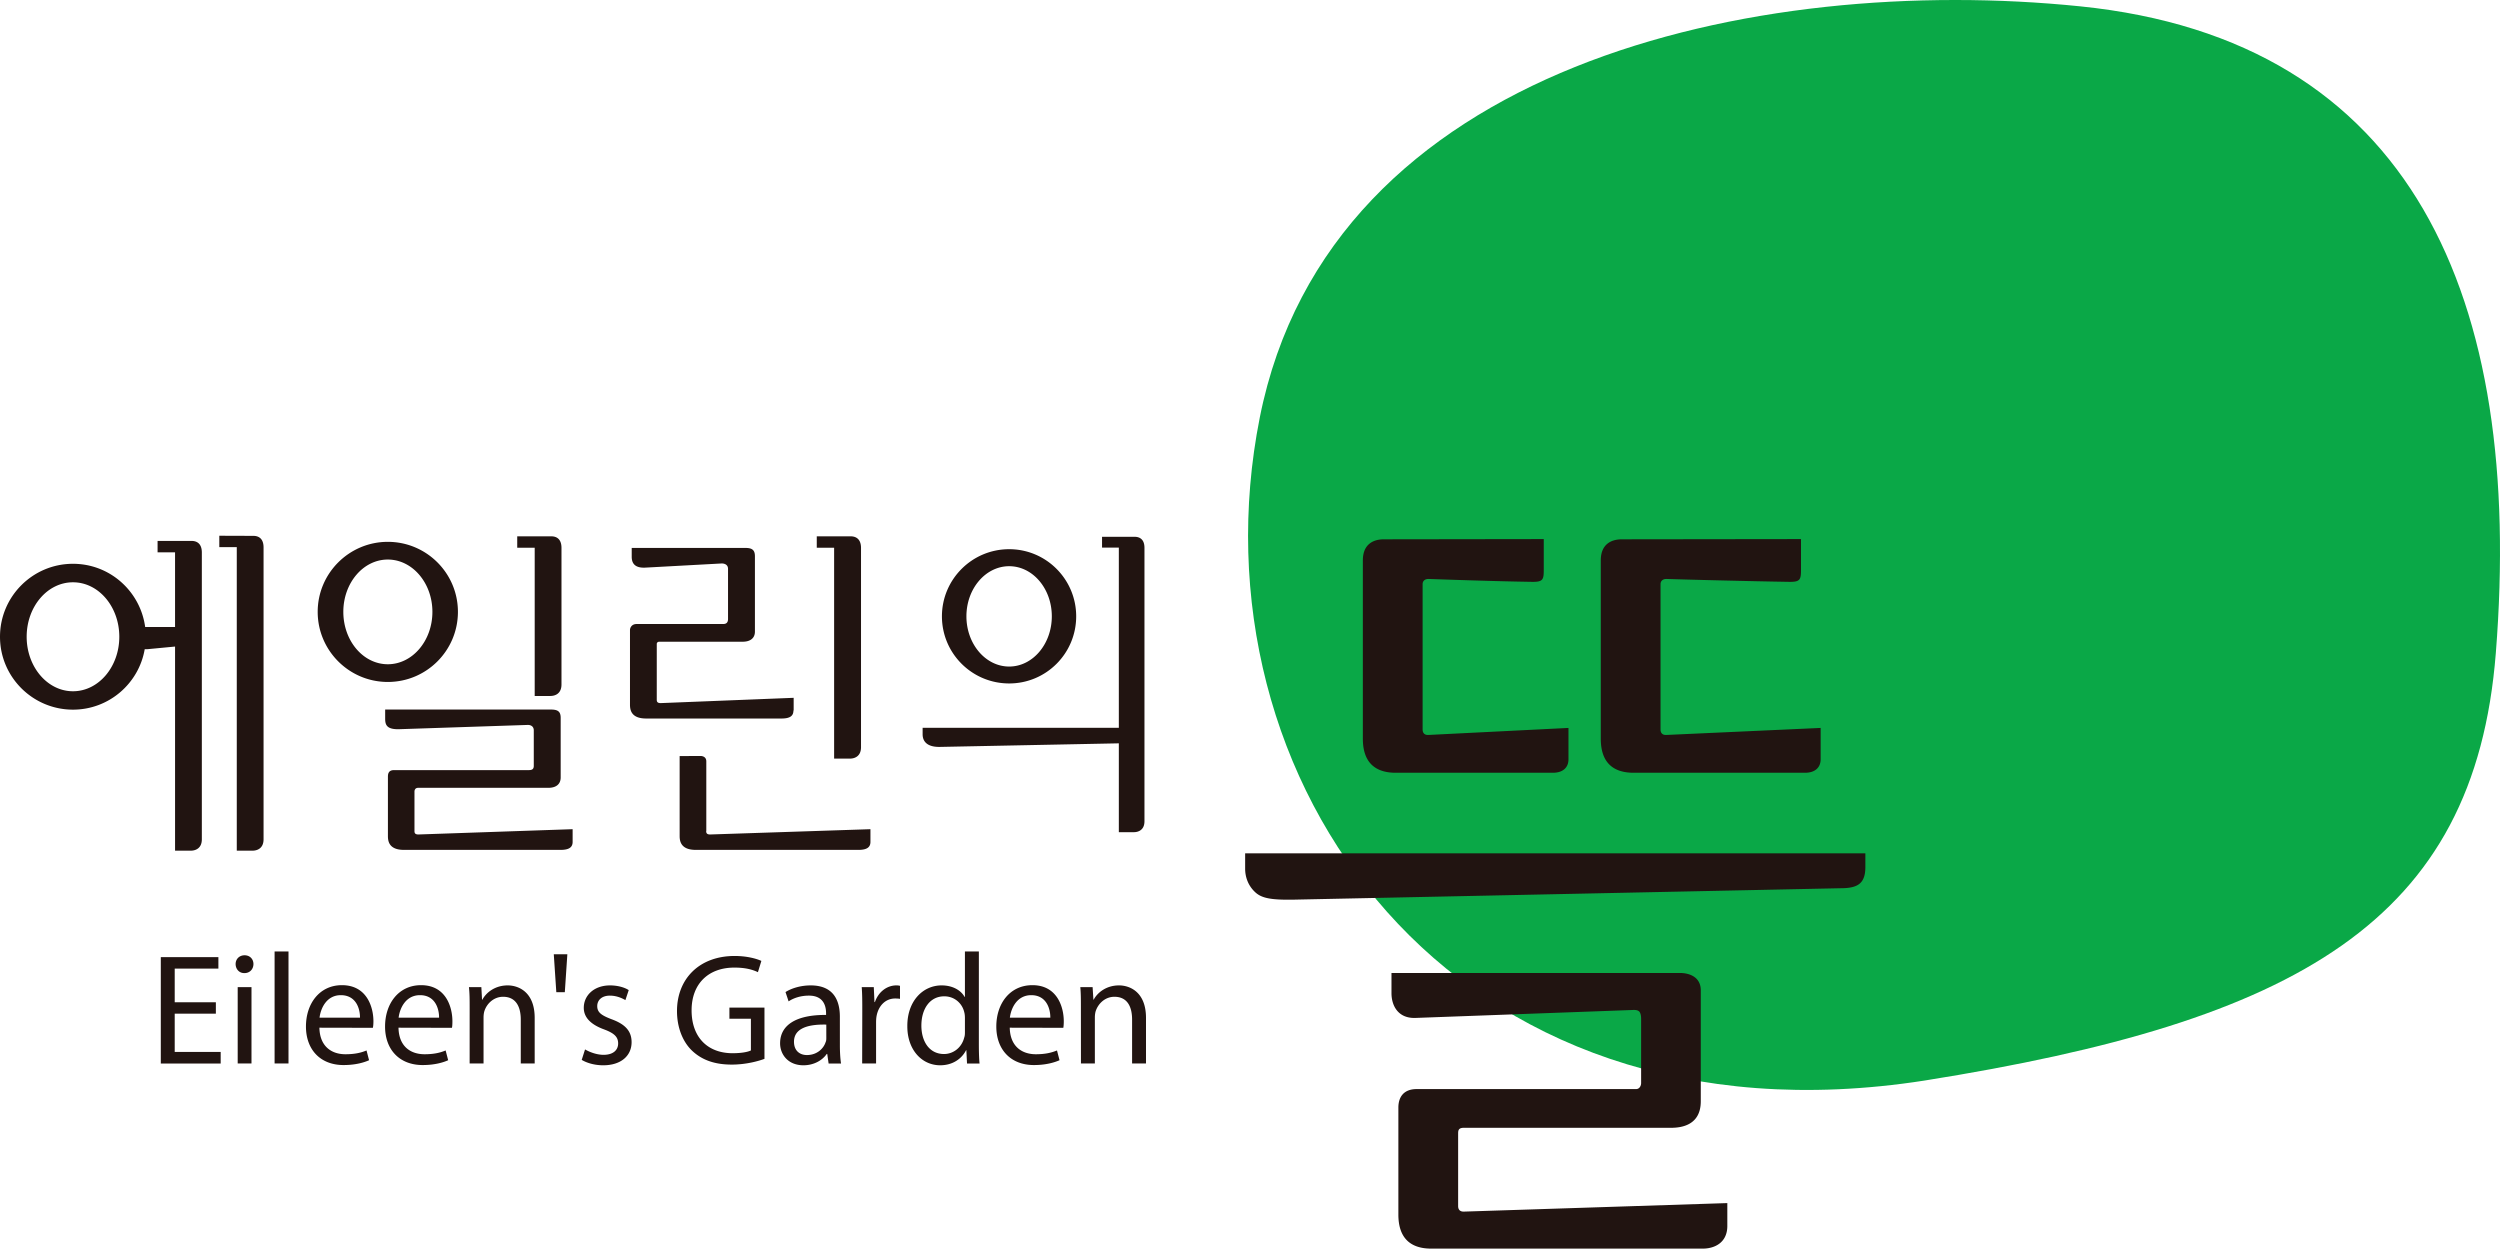
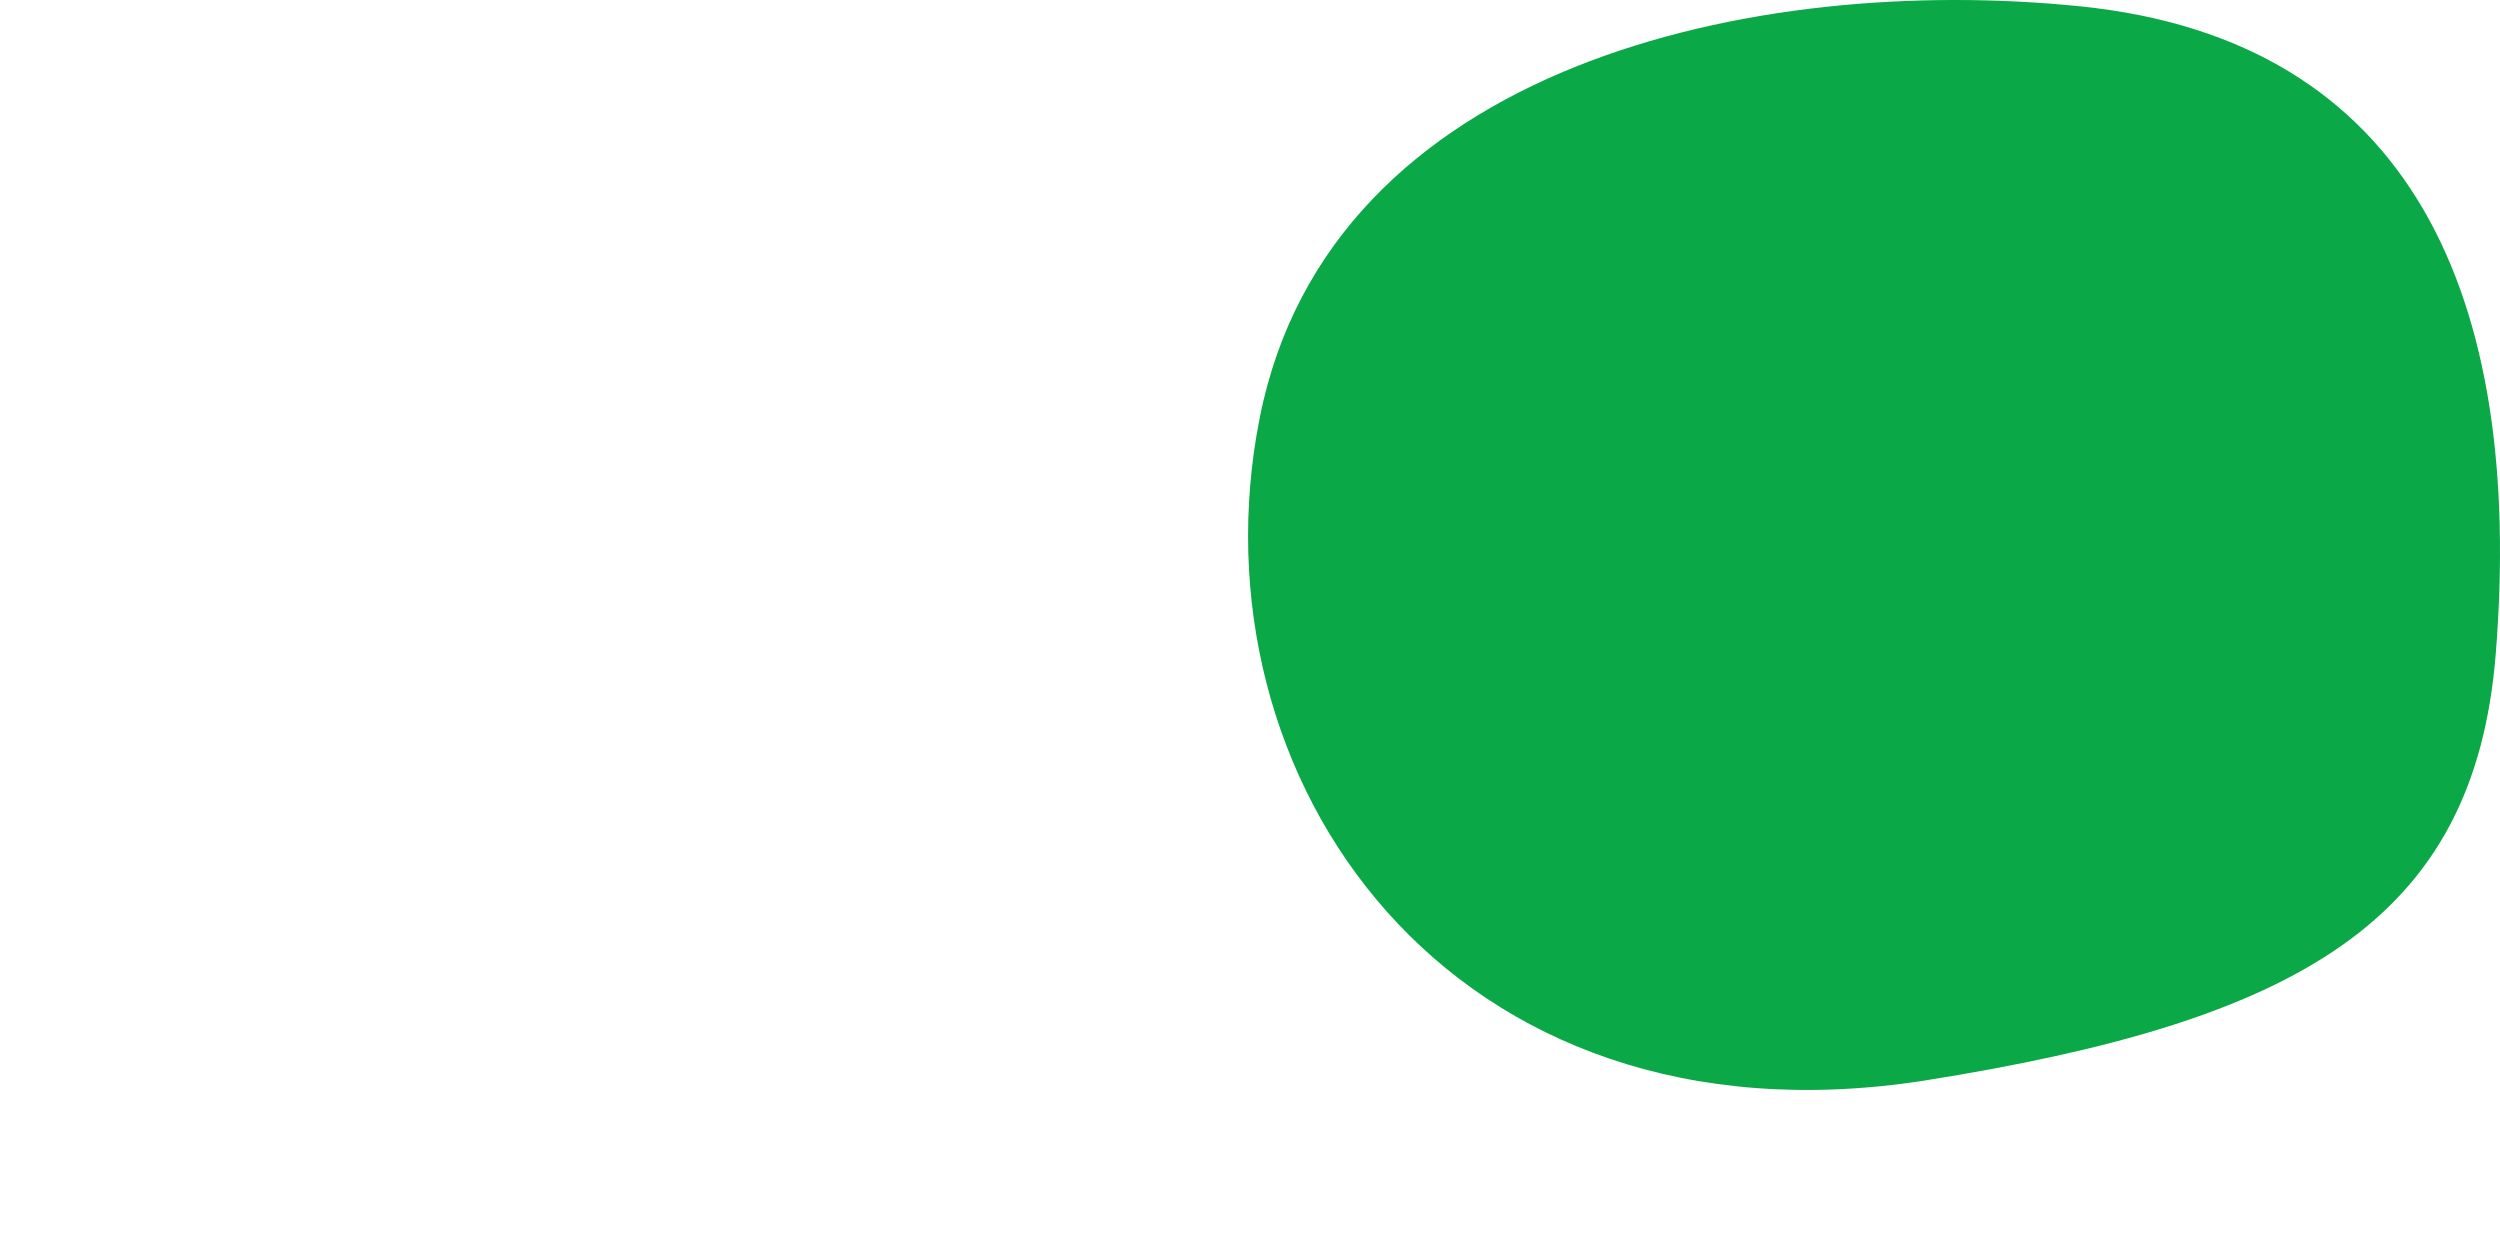
<svg xmlns="http://www.w3.org/2000/svg" width="1136.704" height="567.72" version="1.2" viewBox="0 0 852.528 425.79">
  <path fill="#0aa847" d="M429.588 142.442C453.536 21.836 599.032-9.128 709.368 2.16c113.394 11.563 151.337 99.48 141.733 220.556-7.25 91.797-67.926 125.544-194.843 145.77-162.036 25.242-251.05-103.243-226.67-226.044" />
-   <path fill="#211411" d="M74.786 182.697v3.88h5.958v103.516h5.33c1.647 0 3.803-.784 3.803-3.88v-99.519c0-3.762-2.548-3.958-3.527-3.958l-11.564-.04zm101.596.196v3.88h5.957v50.562h5.33c1.648 0 3.804-.784 3.804-3.92v-46.564c0-3.763-2.548-3.958-3.528-3.958h-11.563zm102.145 0v3.88h5.918v71.924h5.37c1.647 0 3.801-.784 3.801-3.88V186.85c0-3.724-2.585-3.958-3.526-3.958h-11.563zm97.283.157v3.684h5.725v61.459h-66.909v2.234c0 1.999 1.098 4.43 6.115 4.273l60.794-1.216v30.299h5.094c1.568 0 3.646-.745 3.646-3.724v-93.247c0-3.567-2.47-3.762-3.411-3.762H375.81zm150.631.783-54.521.078c-3.96 0-7.173 1.96-7.173 7.173v60.833c0 7.682 3.802 11.601 11.21 11.601h53.62c3.332 0 5.292-1.724 5.292-4.585v-10.7l-47.702 2.39c-1.803.118-2.039-1.176-2.039-1.843v-49.542c0-1.215.864-1.803 2-1.803 5.84.196 22.302.784 35.158.98 3.88.078 4.155-.706 4.155-4.077v-10.505zm87.721 0-61.068.078c-3.997 0-7.211 1.96-7.211 7.173v60.833c0 7.682 3.763 11.601 11.21 11.601h58.48c3.292 0 5.29-1.724 5.29-4.585v-10.7l-52.56 2.39c-1.803.118-2.038-1.176-2.038-1.843v-49.542c0-1.215.862-1.803 1.998-1.803h.04c5.801.196 28.847.784 41.703.98 3.841.078 4.156-.706 4.156-4.077v-10.505zm-560.424.627v3.88h5.957v25.479h-10.19c-1.646-12.15-11.995-21.558-24.616-21.558C11.17 192.26 0 203.392 0 217.15 0 230.868 11.17 242 24.89 242c12.267 0 22.459-8.936 24.458-20.617h.903l9.446-.902v69.612h5.332c1.646 0 3.801-.784 3.801-3.88V188.42c0-3.763-2.586-3.96-3.527-3.96H53.738zm78.51.314c-13.17 0-23.91 10.701-23.91 23.871 0 13.21 10.74 23.91 23.91 23.91 13.209 0 23.909-10.7 23.909-23.91 0-13.17-10.7-23.871-23.91-23.871zm83.173 2.077v3.02c0 2.076.943 3.958 4.86 3.683l25.91-1.412c1.058.04 2.077.51 2.077 1.843v17.089c0 1.568-.984 1.725-1.726 1.725h-29.476c-1.684 0-2.232 1.332-2.232 2.038v25.36c0 1.569.16 4.822 5.487 4.822h46.212c3.057 0 4.037-1.02 4.037-2.744h.079v-4.313l-45.35 1.804c-1.254 0-1.333-.628-1.333-1.177V219.58c0-.392.31-.744.863-.744h28.416c2.665 0 4.194-1.255 4.194-3.45v-25.674c0-2.117-.902-2.86-3.252-2.86h-38.766zm128.72.432c-12.661 0-22.93 10.269-22.93 22.89 0 12.66 10.269 22.891 22.93 22.891 12.62 0 22.85-10.23 22.85-22.891 0-12.621-10.23-22.89-22.85-22.89zm-211.893 3.528c8.387 0 15.208 7.996 15.208 17.834 0 9.877-6.82 17.873-15.208 17.873s-15.169-7.996-15.169-17.873c0-9.838 6.781-17.834 15.169-17.834zm211.892 2.273c8.035 0 14.542 7.643 14.542 17.089 0 9.446-6.507 17.128-14.542 17.128s-14.58-7.682-14.58-17.128 6.545-17.089 14.58-17.089zm-319.25 5.487c8.74 0 15.796 8.31 15.796 18.579 0 10.23-7.056 18.579-15.797 18.579-8.74 0-15.795-8.349-15.795-18.58 0-10.268 7.054-18.578 15.795-18.578zm106.457 43.39v3.018c0 2.038.35 3.84 4.859 3.684l43.703-1.45c1.176-.04 2.117.55 2.117 1.843v12.111c0 1.254-.743 1.45-1.764 1.45h-45.9c-1.92 0-2.075 1.333-2.075 2.274v20.108c0 1.528.12 4.82 5.448 4.82h53.464c3.057 0 4.076-1.019 4.076-2.743v-4.313l-52.6 1.803c-1.255 0-1.334-.626-1.334-1.214v-13.405c0-.548.27-1.293 1.254-1.293h44.408c2.627 0 4.117-1.216 4.196-3.372v-20.5c0-2.116-.945-2.82-3.333-2.82h-56.52zm107.71 15.835-7.29.038V285c0 1.528.16 4.82 5.486 4.82h55.502c3.057 0 4.077-1.019 4.077-2.743v-4.313l-54.68 1.803c-1.254 0-1.332-.626-1.332-1.214h.038v-23.714c0-1.333-.941-1.763-1.801-1.842zm185.553 33.2v5.251c0 2.587.863 5.527 3.253 7.84 2.352 2.312 5.723 2.939 15.248 2.664l185.867-3.88c4.507-.235 7.133-1.645 7.133-7.172v-4.703H424.61zM93.64 324.469v38.177h4.742v-38.177H93.64zm235.41 0v15.482h-.12c-1.097-2.038-3.801-3.92-7.84-3.92-6.31 0-11.76 5.292-11.68 13.993 0 7.918 4.899 13.248 11.21 13.248 4.233 0 7.33-2.194 8.82-5.134h.1l.231 4.547h4.272c-.19-1.764-.24-4.43-.24-6.743V324.47h-4.752zm-140.204.94.863 12.935h2.9l.863-12.935h-4.626zm-105.436.353c-1.843 0-3.059 1.332-3.059 2.978 0 1.686 1.176 3.097 2.94 3.097h.08c1.88 0 3.056-1.411 3.056-3.097 0-1.646-1.175-2.978-3.017-2.978zm167.131.235c-12.19 0-19.677 7.917-19.677 18.774 0 5.645 1.96 10.466 5.096 13.484 3.528 3.371 8.035 4.782 13.561 4.782 4.861 0 9.094-1.176 11.171-1.96v-17.48h-11.954v3.801h7.33v10.818c-1.059.51-3.177.94-6.233.94-8.506 0-13.994-5.408-13.994-14.619 0-9.093 5.763-14.58 14.583-14.58 3.644 0 6.075.626 8.035 1.566l1.174-3.84c-1.567-.745-4.899-1.686-9.092-1.686zm-195.705.392v36.296h20.42v-3.96H59.578v-13.051h14.033v-3.88H59.578v-11.485h14.895v-3.92H54.836zm419.675 5.408v6.9c0 4.076 2.116 8.662 8.231 8.427l73.963-2.706c1.137-.078 1.882.118 2.274.51.421.431.662 1.295.662 2.55v21.831c0 .902-.51 2.077-1.726 2.077H483.13c-4.586 0-6.27 2.862-6.27 6.31v36.491c0 7.683 3.801 11.604 11.208 11.604h92.581c4.077 0 8.388-2.04 8.388-7.723v-7.8l-89.76 2.901c-1.566.079-2.037-.863-2.037-1.882v-24.693h.004c0-1.019.04-2 1.92-2h70.672c3.802 0 10.151-1.018 10.151-9.053v-37.824c0-4.704-4.117-5.92-7.056-5.92h-98.42zm-357.908 4.156c-7.565 0-12.268 6.193-12.268 14.111 0 7.8 4.86 13.13 12.817 13.13 4.155 0 7.055-.9 8.702-1.646l-.863-3.332c-1.686.705-3.804 1.293-7.213 1.293-4.703 0-8.74-2.665-8.858-9.054l18.231.04c.12-.51.192-1.294.192-2.234 0-4.821-2.234-12.308-10.74-12.308zm26.977 0c-7.565 0-12.268 6.193-12.268 14.111 0 7.8 4.858 13.13 12.815 13.13 4.156 0 7.056-.9 8.703-1.646l-.864-3.332c-1.686.705-3.803 1.293-7.174 1.293-4.782 0-8.78-2.665-8.897-9.054l18.224.04c.12-.51.16-1.294.16-2.234 0-4.821-2.193-12.308-10.7-12.308zm208.482 0c-7.605 0-12.308 6.193-12.308 14.111 0 7.8 4.86 13.13 12.816 13.13 4.155 0 7.056-.9 8.741-1.646l-.863-3.332c-1.725.705-3.841 1.293-7.213 1.293-4.742 0-8.78-2.665-8.897-9.054l18.264.04c.1-.51.16-1.294.16-2.234 0-4.821-2.234-12.308-10.7-12.308zm-178.94.078c-4.313 0-7.33 2.43-8.623 4.86h-.12l-.232-4.271h-4.233c.24 2.155.242 4.31.242 7.054l-.005 18.972h4.742v-15.679c0-.744.111-1.647.312-2.235.862-2.626 3.291-4.82 6.349-4.82 4.468 0 6.036 3.527 6.036 7.76v14.974h4.743v-15.522c0-8.937-5.606-11.093-9.212-11.093zm34.93 0c-5.527 0-8.975 3.45-8.975 7.643 0 3.136 2.194 5.644 6.937 7.368 3.449 1.294 4.781 2.549 4.781 4.783 0 2.195-1.606 3.88-4.977 3.88-2.39 0-4.86-.98-6.31-1.842l-1.136 3.567c1.841 1.097 4.468 1.842 7.329 1.842 6.075 0 9.68-3.252 9.68-7.877 0-3.92-2.35-6.194-6.858-7.84-3.371-1.294-4.86-2.273-4.86-4.468 0-1.96 1.489-3.567 4.311-3.567 2.391 0 4.273.94 5.291 1.528l1.137-3.41c-1.372-.902-3.724-1.607-6.35-1.607zm68.398 0c-3.253 0-6.428.901-8.584 2.273l1.057 3.176c1.843-1.254 4.352-1.96 6.86-1.96 5.291-.04 5.918 3.88 5.918 6.035v.55c-10.073-.079-15.678 3.37-15.678 9.68 0 3.763 2.705 7.487 7.957 7.487 3.724 0 6.585-1.842 7.957-3.88h.161l.472 3.293h4.233c-.27-1.803-.392-3.999-.392-6.233l-.006-9.76c0-5.213-1.92-10.661-9.955-10.661zm29.204 0c-3.175 0-6.114 2.195-7.29 5.683h-.161l-.23-5.094h-4.115c.19 2.43.19 5.055.19 8.112l-.04 17.914h4.744V348.77c0-.784.04-1.57.161-2.236.627-3.527 3.017-6.035 6.349-6.035.627 0 1.136.039 1.648.117v-4.43c-.392-.117-.784-.156-1.256-.156zm75.932 0c-4.312 0-7.33 2.43-8.624 4.86h-.1l-.27-4.271h-4.194c.2 2.155.2 4.31.2 7.054l.017 18.972h4.743v-15.679c0-.744.11-1.647.31-2.235.902-2.626 3.293-4.82 6.35-4.82 4.508 0 6.037 3.527 6.037 7.76v14.974h4.742v-15.522c0-8.937-5.606-11.093-9.211-11.093zm-300.529.589v26.026h4.704V336.62h-4.704zm35.16 2.743c5.29 0 6.585 4.742 6.546 7.682h-13.798c.392-3.253 2.43-7.682 7.251-7.682zm27.005 0c5.252 0 6.546 4.742 6.507 7.682h-13.797c.391-3.253 2.43-7.682 7.29-7.682zm208.444 0c5.252 0 6.545 4.742 6.506 7.682h-13.796c.391-3.253 2.43-7.682 7.29-7.682zm-29.667.391c3.566 0 6.153 2.47 6.82 5.41.191.666.232 1.41.232 2.077v4.508c0 .744 0 1.411-.232 2.039-.863 3.488-3.762 5.644-6.898 5.644-5.057 0-7.722-4.352-7.722-9.683 0-5.723 2.9-9.995 7.8-9.995zm-41.2 9.633a36.3 36.3 0 0 1 .977.01l.004 4.508c0 .47 0 1.02-.24 1.49-.702 2.195-2.94 4.388-6.39 4.388-2.352 0-4.39-1.41-4.39-4.545 0-4.74 5.133-5.83 10.039-5.85z" />
</svg>